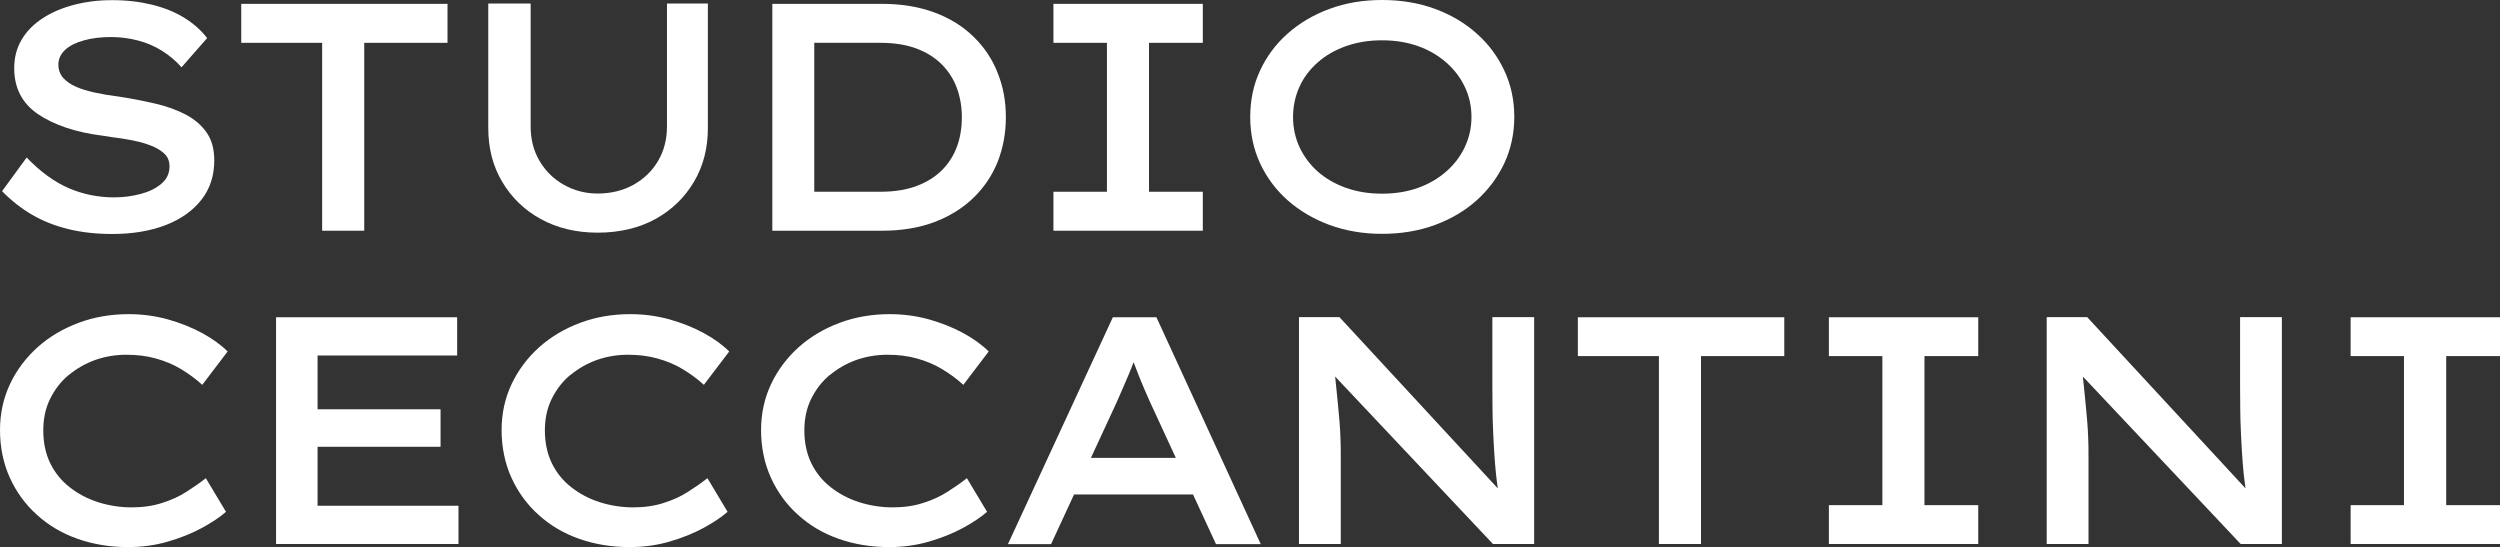
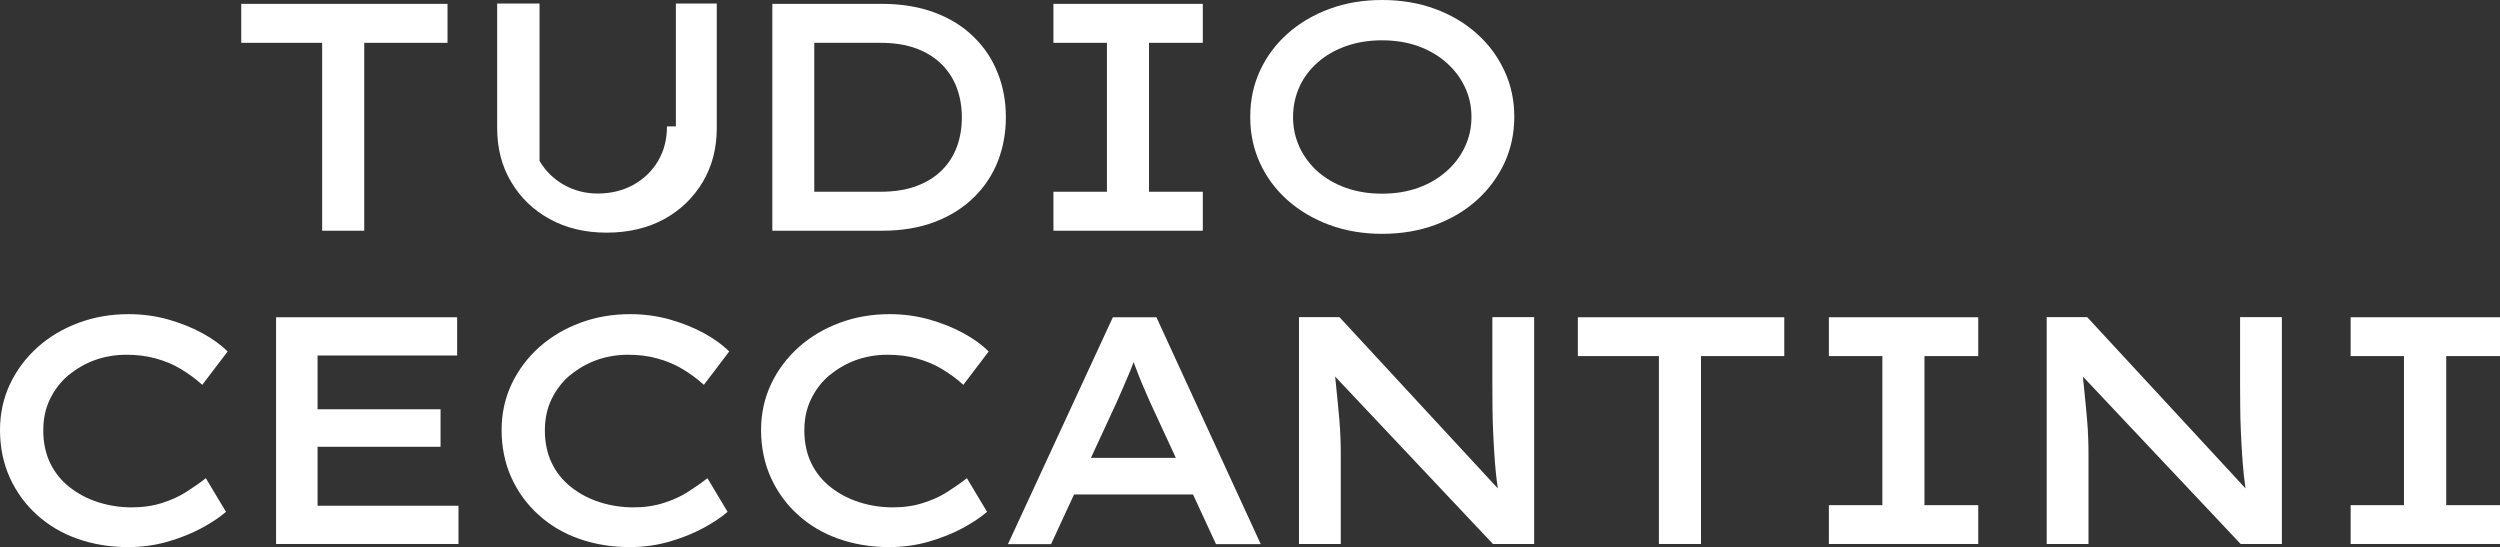
<svg xmlns="http://www.w3.org/2000/svg" id="Layer_2" viewBox="0 0 1000 218.837">
  <rect x="0" y="0" width="1000" height="218.837" fill="#333333" stroke="none" />
  <defs>
    <style> .st0 { fill: #fff; } </style>
  </defs>
  <g id="Layer_1-2">
-     <path class="st0" d="M74.269,45.818c-3.497-1.837-7.587-3.319-12.21-4.386-4.623-1.067-9.424-2.015-14.463-2.786-3.438-.415-6.639-.948-9.602-1.6s-5.512-1.423-7.646-2.371c-2.134-.948-3.853-2.134-5.098-3.556s-1.897-3.201-1.897-5.275c0-2.312.948-4.327,2.786-5.987s4.386-2.904,7.528-3.734c3.141-.889,6.757-1.304,10.847-1.304,3.616,0,7.172.474,10.61,1.363s6.639,2.252,9.602,4.09c2.964,1.837,5.572,4.031,7.883,6.639l10.254-11.677c-2.489-3.201-5.572-5.927-9.247-8.18s-7.943-3.971-12.744-5.157C56.013.711,50.738.059,44.929.059s-10.669.652-15.411,1.897c-4.742,1.245-8.95,3.023-12.507,5.394-3.556,2.312-6.402,5.157-8.358,8.535-2.015,3.379-2.964,7.172-2.964,11.38,0,3.971.771,7.468,2.371,10.551s3.971,5.69,7.113,7.824,6.935,3.971,11.321,5.453,9.424,2.549,15.055,3.26c2.134.356,4.445.711,6.935,1.008,2.489.356,4.86.83,7.113,1.363,2.312.593,4.386,1.304,6.224,2.134,1.837.889,3.319,1.897,4.386,3.082,1.067,1.185,1.6,2.727,1.6,4.564,0,2.845-1.067,5.157-3.26,6.994-2.134,1.837-4.92,3.201-8.298,4.09s-6.935,1.363-10.61,1.363c-6.402,0-12.447-1.245-18.138-3.675-5.69-2.489-11.321-6.52-16.834-12.27L.83,76.463c3.616,3.734,7.646,6.876,11.973,9.424,4.386,2.549,9.187,4.445,14.522,5.75,5.335,1.304,11.143,1.956,17.545,1.956,8.12,0,15.233-1.185,21.398-3.556,6.105-2.371,10.906-5.75,14.344-10.195,3.438-4.386,5.098-9.662,5.098-15.707,0-4.505-1.008-8.18-3.082-11.143-2.075-2.964-4.86-5.335-8.358-7.172Z" />
    <polygon class="st0" points="96.497 17.13 128.86 17.13 128.86 92.289 145.694 92.289 145.694 17.13 179.005 17.13 179.005 1.541 96.497 1.541 96.497 17.13" />
-     <path class="st0" d="M266.789,50.56c0,5.157-1.185,9.78-3.556,13.811s-5.631,7.172-9.839,9.543c-4.208,2.312-8.95,3.497-14.344,3.497-4.92,0-9.424-1.185-13.514-3.497s-7.35-5.512-9.721-9.543c-2.371-4.031-3.556-8.595-3.556-13.811V1.423h-16.952v49.79c0,8.061,1.837,15.233,5.572,21.516,3.734,6.283,8.832,11.262,15.411,14.878,6.579,3.616,14.166,5.453,22.82,5.453s16.478-1.837,23.057-5.453c6.579-3.616,11.677-8.595,15.411-14.878,3.734-6.283,5.572-13.455,5.572-21.516V1.423h-16.359v49.138l0.0 0Z" />
+     <path class="st0" d="M266.789,50.56c0,5.157-1.185,9.78-3.556,13.811s-5.631,7.172-9.839,9.543c-4.208,2.312-8.95,3.497-14.344,3.497-4.92,0-9.424-1.185-13.514-3.497s-7.35-5.512-9.721-9.543V1.423h-16.952v49.79c0,8.061,1.837,15.233,5.572,21.516,3.734,6.283,8.832,11.262,15.411,14.878,6.579,3.616,14.166,5.453,22.82,5.453s16.478-1.837,23.057-5.453c6.579-3.616,11.677-8.595,15.411-14.878,3.734-6.283,5.572-13.455,5.572-21.516V1.423h-16.359v49.138l0.0 0Z" />
    <path class="st0" d="M389.485,14.759c-4.208-4.149-9.424-7.409-15.589-9.721-6.164-2.312-13.218-3.497-21.042-3.497h-43.922v90.747h43.922c7.883,0,14.878-1.185,20.983-3.497,6.105-2.312,11.321-5.572,15.589-9.721s7.468-8.95,9.662-14.403c2.134-5.453,3.26-11.38,3.26-17.782s-1.067-12.21-3.26-17.663c-2.134-5.512-5.335-10.314-9.602-14.463ZM382.787,58.621c-1.304,3.556-3.26,6.698-5.987,9.424s-6.046,4.801-10.136,6.342c-4.09,1.541-8.891,2.312-14.522,2.312h-26.436V17.13h26.436c5.631,0,10.432.771,14.522,2.312,4.09,1.541,7.409,3.675,10.136,6.402,2.667,2.727,4.683,5.868,5.987,9.484s1.956,7.468,1.956,11.618-.652,8.12-1.956,11.736c0,0,0-.059,0-.059Z" />
    <polygon class="st0" points="421.374 17.13 442.772 17.13 442.772 76.7 421.374 76.7 421.374 92.289 481.121 92.289 481.121 76.7 459.605 76.7 459.605 17.13 481.121 17.13 481.121 1.541 421.374 1.541 421.374 17.13" />
    <path class="st0" d="M590.718,13.455c-4.683-4.208-10.254-7.528-16.715-9.899C567.542,1.185,560.488 0,552.842 0s-14.641,1.185-21.042,3.556c-6.461,2.371-12.032,5.69-16.774,9.899-4.742,4.208-8.417,9.187-11.025,14.818-2.608,5.631-3.912,11.795-3.912,18.493s1.304,12.803,3.912,18.493c2.608,5.631,6.283,10.61,11.025,14.818s10.373,7.528,16.774,9.899c6.461,2.371,13.455,3.556,21.042,3.556s14.759-1.185,21.161-3.556c6.461-2.371,12.032-5.69,16.715-9.899s8.358-9.187,11.025-14.818c2.608-5.631,3.971-11.795,3.971-18.493s-1.304-12.803-3.971-18.493c-2.608-5.631-6.283-10.61-11.025-14.818l-0-0ZM585.917,58.858c-1.778,3.734-4.268,6.994-7.468,9.78-3.201,2.786-6.935,4.979-11.262,6.52-4.327,1.541-9.128,2.312-14.403,2.312s-9.958-.771-14.344-2.312-8.12-3.734-11.262-6.461c-3.141-2.786-5.572-6.046-7.35-9.78-1.719-3.734-2.608-7.824-2.608-12.092s.889-8.476,2.608-12.21,4.149-6.935,7.35-9.721c3.141-2.786,6.935-4.92,11.262-6.461,4.386-1.541,9.128-2.312,14.344-2.312s10.076.771,14.403,2.312c4.327,1.541,8.061,3.734,11.262,6.52s5.69,6.046,7.468,9.78,2.667,7.706,2.667,12.032-.889,8.358-2.667,12.032c0,0,0,.059,0,.059Z" />
    <path class="st0" d="M27.503,150.021c3.141-2.608,6.698-4.623,10.61-6.046,3.912-1.363,8.061-2.075,12.388-2.075s8.18.474,11.795,1.482,6.994,2.371,10.017,4.208c3.082,1.837,5.927,3.912,8.595,6.342l10.136-13.336c-2.667-2.667-6.105-5.157-10.254-7.409s-8.713-4.031-13.692-5.453c-4.979-1.363-10.195-2.075-15.589-2.075-7.113,0-13.751,1.126-19.975,3.438-6.224,2.312-11.677,5.512-16.419,9.721-4.683,4.208-8.417,9.128-11.084,14.759C1.363,159.208-0,165.373-0,172.07s1.304,13.218,3.912,18.967c2.608,5.75,6.224,10.728,10.847,14.878,4.623,4.208,10.017,7.409,16.241,9.602,6.224,2.193,12.981,3.319,20.212,3.319,5.512,0,10.847-.711,15.945-2.193,5.098-1.482,9.662-3.319,13.692-5.512s7.172-4.327,9.543-6.402l-8.061-13.455c-2.312,1.837-4.92,3.616-7.765,5.453-2.845,1.837-6.105,3.319-9.721,4.445-3.616,1.185-7.706,1.778-12.21,1.778s-9.128-.711-13.396-2.075-8.061-3.379-11.38-5.987-5.927-5.809-7.765-9.602c-1.837-3.793-2.786-8.18-2.786-13.099,0-4.683.889-8.891,2.727-12.625,1.837-3.734,4.268-6.935,7.468-9.602,0,0-0.0.059-0.0.059v0Z" />
    <polygon class="st0" points="127.023 178.709 176.22 178.709 176.22 163.713 127.023 163.713 127.023 142.197 182.858 142.197 182.858 126.904 110.426 126.904 110.426 217.592 183.392 217.592 183.392 202.3 127.023 202.3 127.023 178.709" />
    <path class="st0" d="M228.143,150.021c3.141-2.608,6.698-4.623,10.61-6.046,3.912-1.363,8.061-2.075,12.388-2.075s8.18.474,11.795,1.482,6.994,2.371,10.017,4.208c3.082,1.837,5.927,3.912,8.595,6.342l10.136-13.336c-2.667-2.667-6.105-5.157-10.254-7.409s-8.713-4.031-13.692-5.453c-4.979-1.363-10.195-2.075-15.589-2.075-7.113,0-13.751,1.126-19.975,3.438-6.224,2.312-11.677,5.512-16.419,9.721-4.683,4.208-8.417,9.128-11.084,14.759s-4.031,11.795-4.031,18.493,1.304,13.218,3.912,18.967,6.224,10.728,10.847,14.878c4.623,4.208,10.017,7.409,16.241,9.602s12.981,3.319,20.212,3.319c5.512,0,10.847-.711,15.945-2.193,5.098-1.482,9.662-3.319,13.692-5.512s7.172-4.327,9.543-6.402l-8.061-13.455c-2.312,1.837-4.92,3.616-7.765,5.453-2.845,1.837-6.105,3.319-9.721,4.445-3.616,1.185-7.706,1.778-12.21,1.778s-9.128-.711-13.396-2.075c-4.268-1.363-8.061-3.379-11.38-5.987-3.319-2.608-5.927-5.809-7.765-9.602-1.837-3.793-2.786-8.18-2.786-13.099,0-4.683.889-8.891,2.727-12.625,1.837-3.734,4.268-6.935,7.468-9.602v.059l0.0 0Z" />
    <path class="st0" d="M331.931,150.021c3.141-2.608,6.698-4.623,10.61-6.046,3.912-1.363,8.061-2.075,12.388-2.075s8.18.474,11.795,1.482,6.994,2.371,10.017,4.208c3.082,1.837,5.927,3.912,8.595,6.342l10.136-13.336c-2.667-2.667-6.105-5.157-10.254-7.409-4.149-2.252-8.713-4.031-13.692-5.453-4.979-1.363-10.195-2.075-15.589-2.075-7.113,0-13.751,1.126-19.975,3.438-6.224,2.312-11.677,5.512-16.419,9.721-4.683,4.208-8.417,9.128-11.084,14.759s-4.031,11.795-4.031,18.493,1.304,13.218,3.912,18.967,6.224,10.728,10.847,14.878c4.623,4.208,10.017,7.409,16.241,9.602s12.981,3.319,20.212,3.319c5.512,0,10.847-.711,15.945-2.193s9.662-3.319,13.692-5.512,7.172-4.327,9.543-6.402l-8.061-13.455c-2.312,1.837-4.92,3.616-7.765,5.453-2.845,1.837-6.105,3.319-9.721,4.445-3.616,1.185-7.706,1.778-12.21,1.778s-9.128-.711-13.396-2.075c-4.268-1.363-8.061-3.379-11.38-5.987s-5.927-5.809-7.765-9.602c-1.837-3.793-2.786-8.18-2.786-13.099,0-4.683.889-8.891,2.727-12.625,1.837-3.734,4.268-6.935,7.468-9.602l0.0.059v0Z" />
    <path class="st0" d="M445.143,126.904l-41.966,90.747h17.249l9.187-19.857h47.596l9.187,19.857h17.901l-41.728-90.747s-17.426,0-17.426-0ZM436.37,183.155l10.314-22.287c.771-1.719,1.541-3.497,2.312-5.275s1.541-3.556,2.312-5.394c.771-1.719,1.423-3.497,2.134-5.335.652,1.719,1.304,3.379,1.956,5.098.711,1.837,1.482,3.616,2.252,5.453s1.541,3.497,2.193,5.038l10.491,22.702h-34.023l.059-0Z" />
    <path class="st0" d="M596.942,154.111c0,3.023,0,6.046.059,9.069,0,3.023.119,6.046.237,9.069.119,3.023.296,5.987.474,8.95s.415,5.809.711,8.654c.178,1.897.474,3.675.711,5.512l-63.363-68.52h-16.182v90.747h16.715v-35.149c0-2.312,0-4.683-.119-7.113-.059-2.43-.237-4.801-.415-7.113s-.415-4.683-.652-7.054-.474-4.742-.711-7.113c-.119-1.126-.237-2.252-.356-3.438l63.126,66.979h16.478v-90.747h-16.715v27.206s-0.0.059-0.0.059h0Z" />
    <polygon class="st0" points="631.142 142.434 663.565 142.434 663.565 217.592 680.398 217.592 680.398 142.434 713.71 142.434 713.71 126.904 631.142 126.904 631.142 142.434" />
    <polygon class="st0" points="731.551 142.434 752.949 142.434 752.949 202.063 731.551 202.063 731.551 217.592 791.299 217.592 791.299 202.063 769.783 202.063 769.783 142.434 791.299 142.434 791.299 126.904 731.551 126.904 731.551 142.434" />
    <path class="st0" d="M896.035,154.111c0,3.023,0,6.046.059,9.069,0,3.023.119,6.046.237,9.069.119,3.023.296,5.987.474,8.95s.415,5.809.711,8.654c.178,1.897.474,3.675.711,5.512l-63.363-68.52h-16.182v90.747h16.715v-35.149c0-2.312,0-4.683-.119-7.113-.059-2.43-.237-4.801-.415-7.113-.178-2.312-.415-4.683-.652-7.054s-.474-4.742-.711-7.113c-.119-1.126-.237-2.252-.356-3.438l63.126,66.979h16.478v-90.747h-16.715v27.206s0.0.059 0.0.059h0Z" />
    <polygon class="st0" points="1000 142.434 1000 126.904 940.253 126.904 940.253 142.434 961.591 142.434 961.591 202.063 940.253 202.063 940.253 217.592 1000 217.592 1000 202.063 978.484 202.063 978.484 142.434 1000 142.434" />
  </g>
</svg>